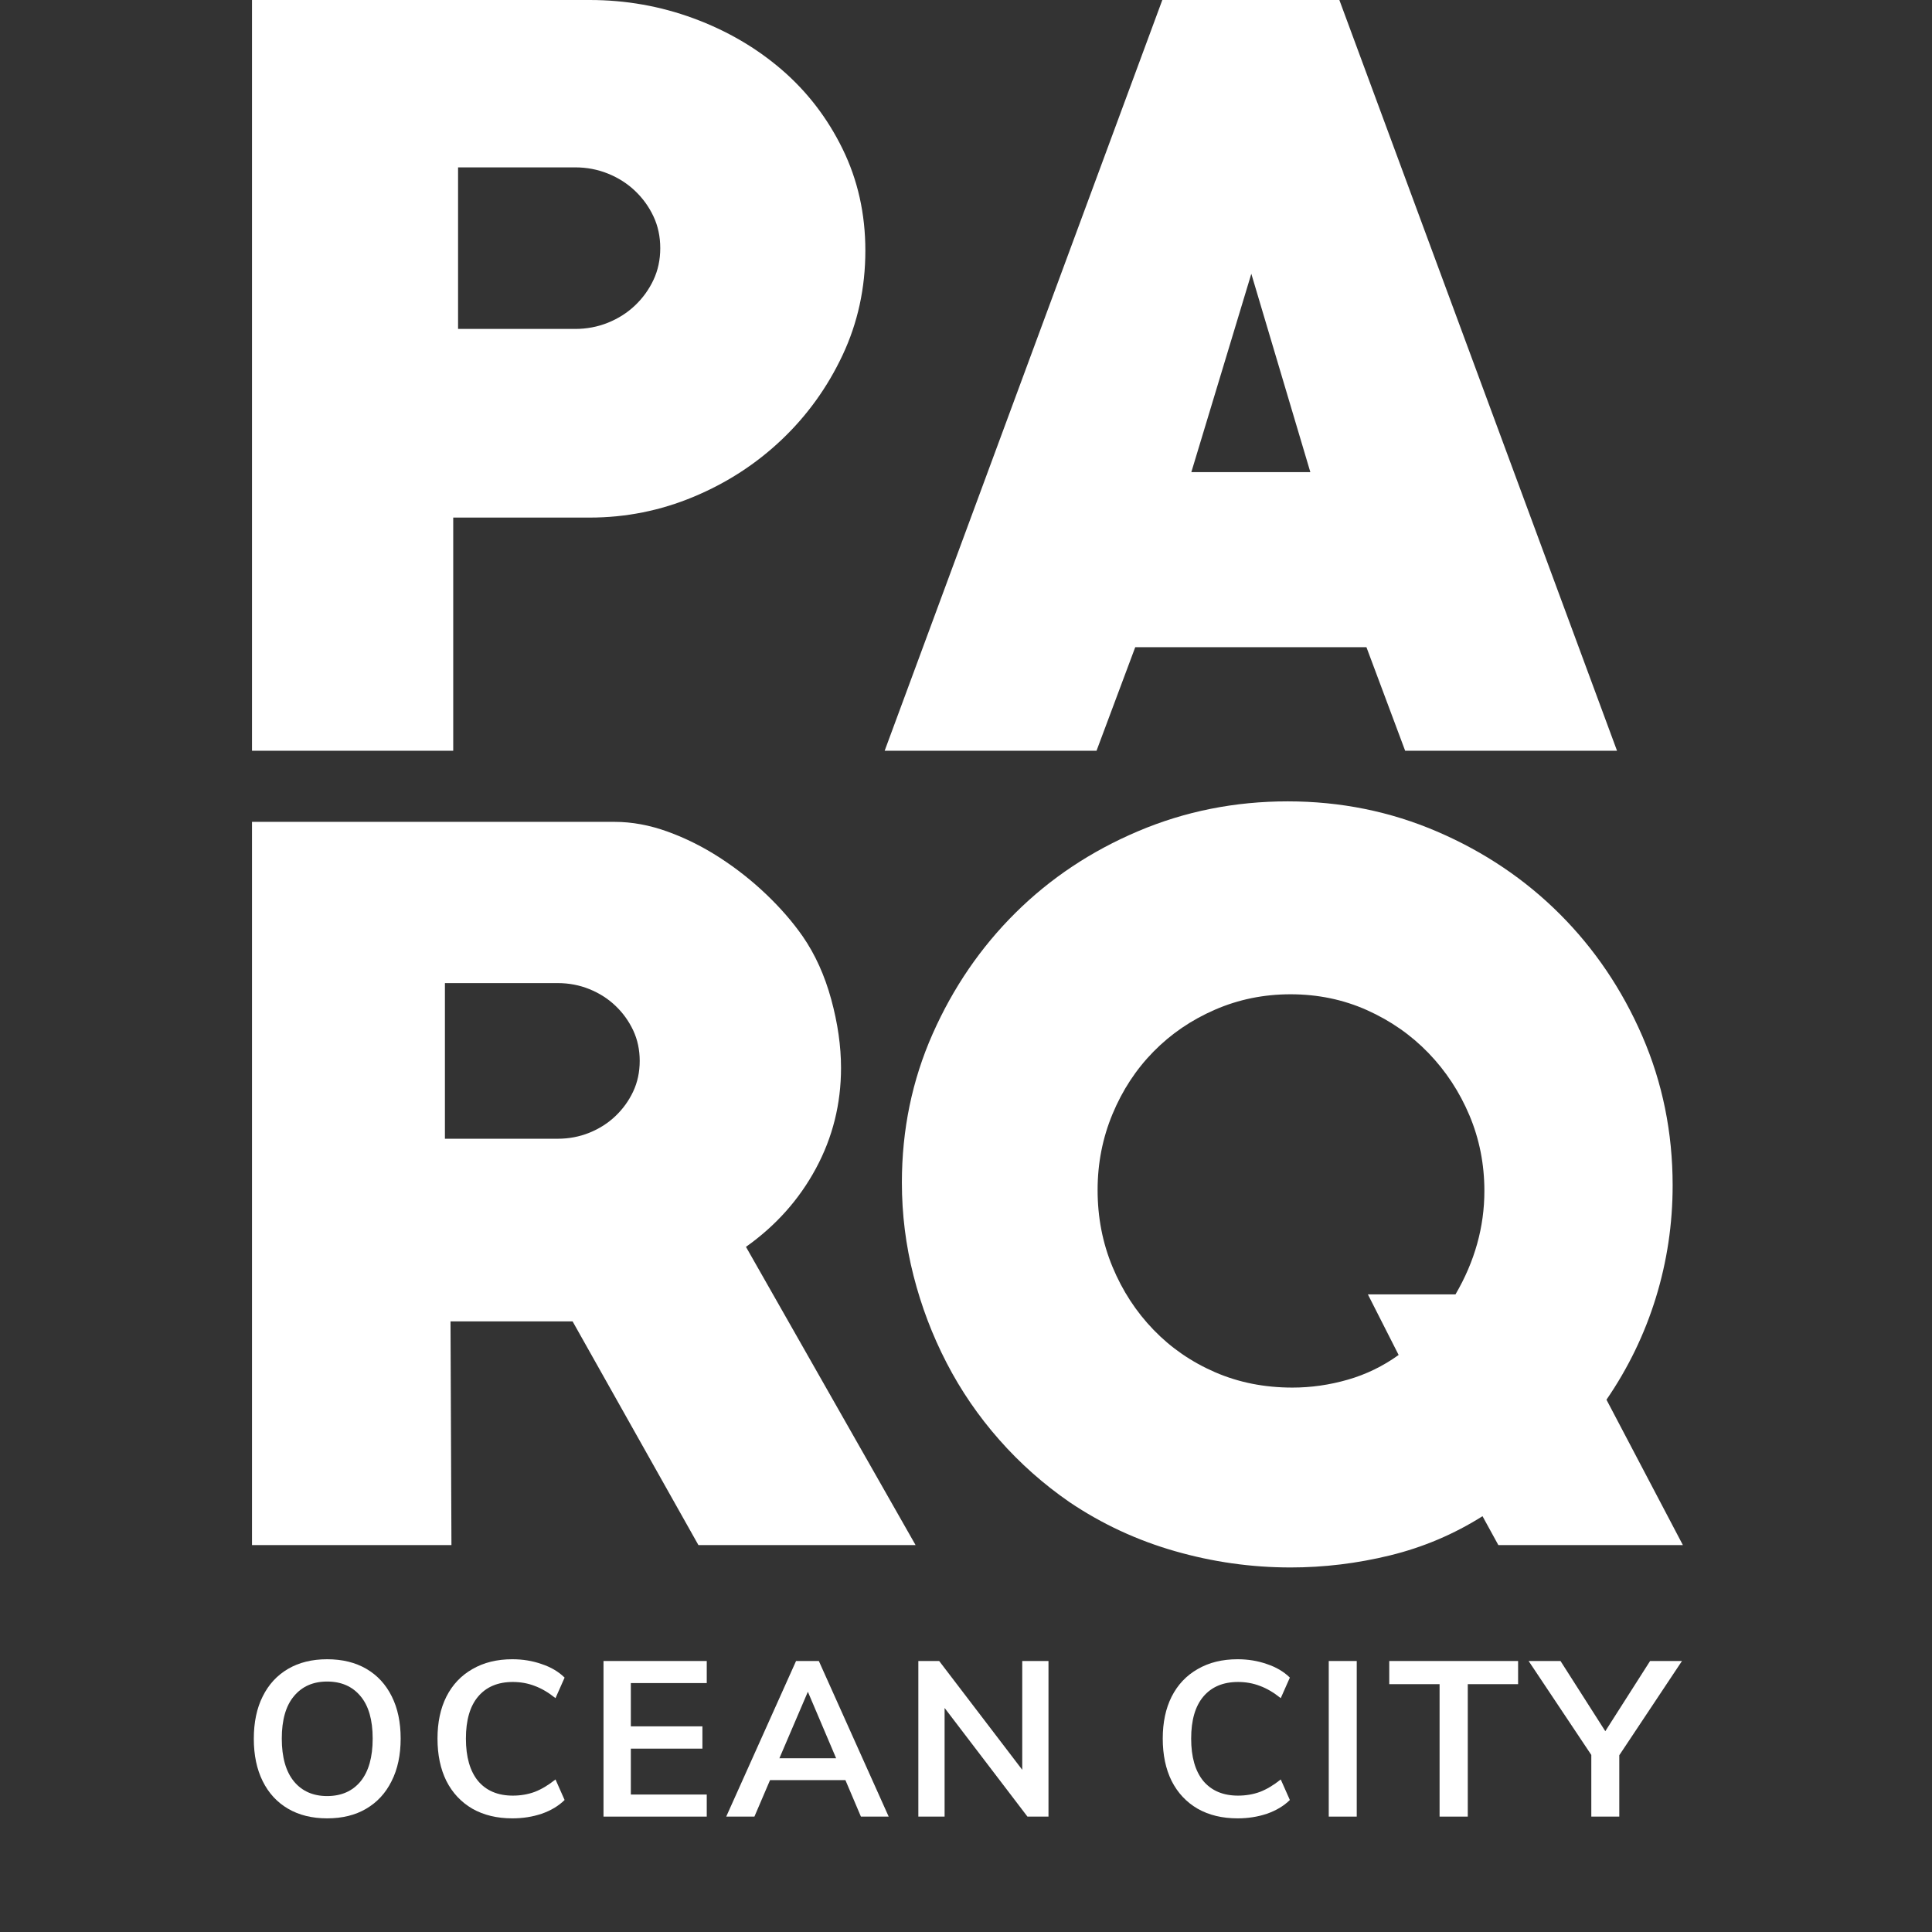
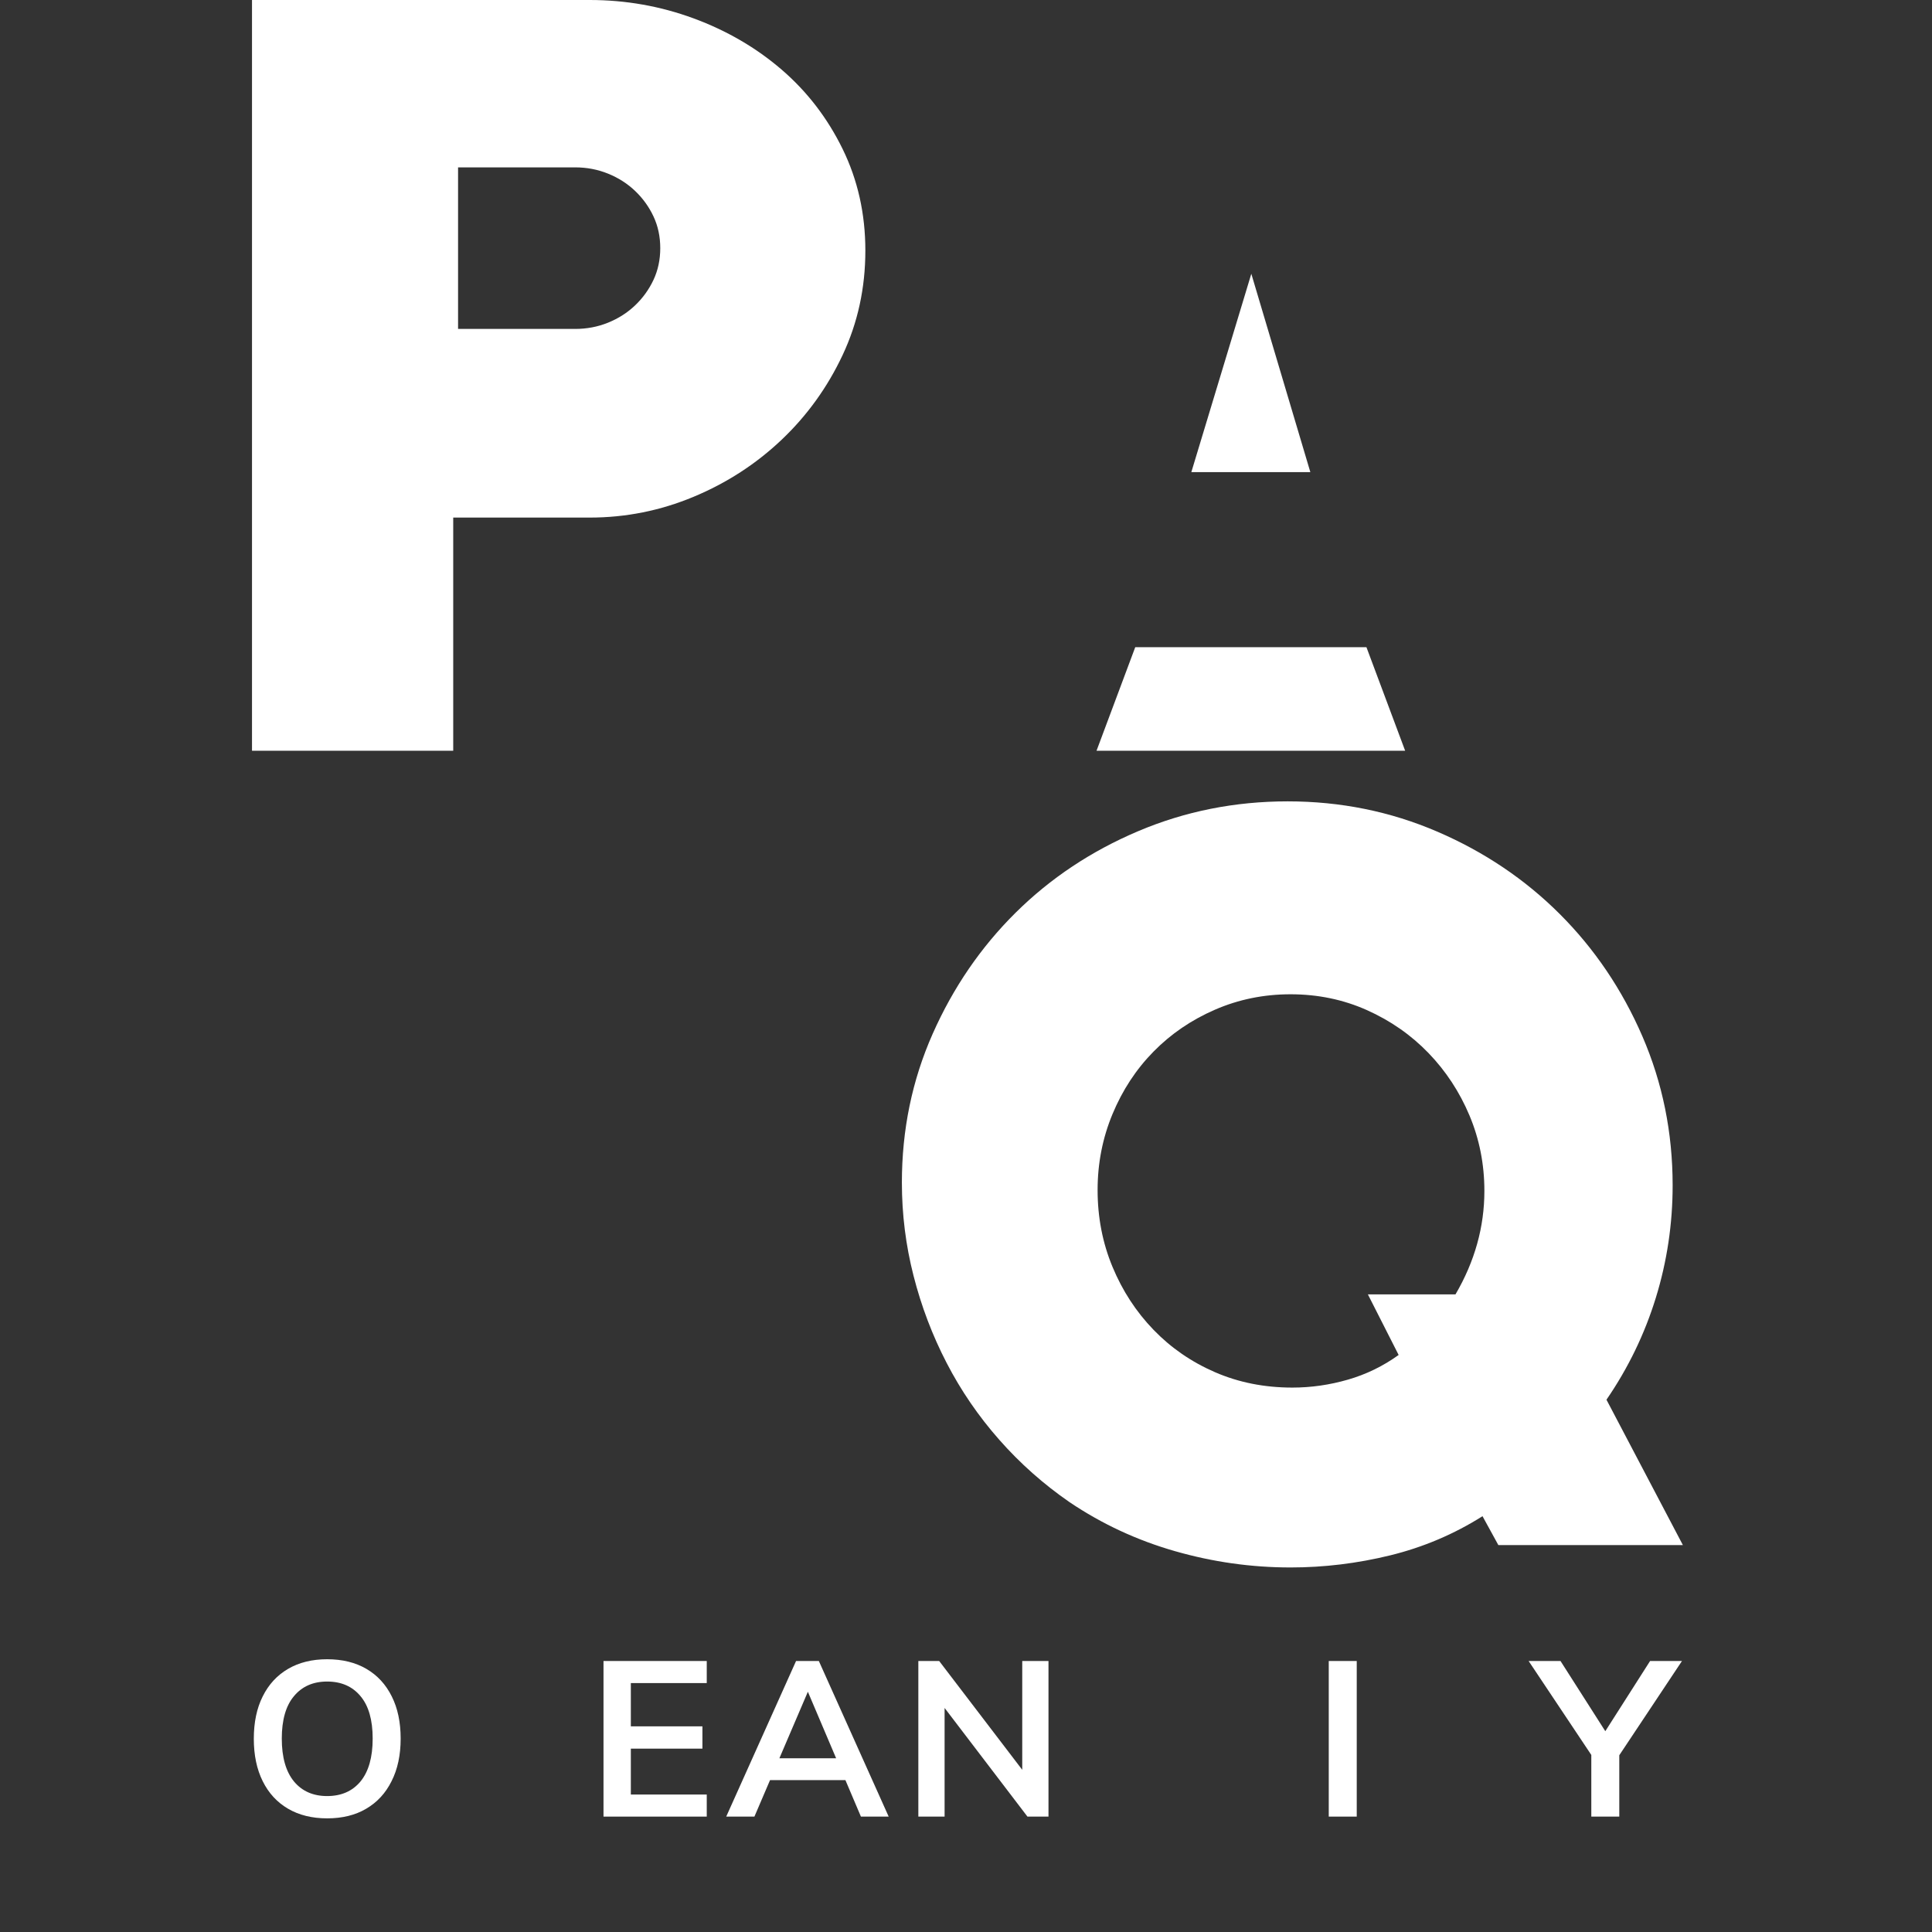
<svg xmlns="http://www.w3.org/2000/svg" width="510" height="510" viewBox="0 0 510 510" fill="none">
  <rect x="0" y="0" width="510" height="510" fill="#333333" stroke="none" />
  <path fill-rule="evenodd" clip-rule="evenodd" d="M151.819 44.181H120.918V86.829H151.819C154.884 86.829 157.777 86.282 160.502 85.18C163.223 84.08 165.609 82.559 167.652 80.612C169.695 78.664 171.312 76.422 172.504 73.884C173.693 71.347 174.292 68.553 174.292 65.504C174.292 62.46 173.693 59.667 172.504 57.129C171.312 54.591 169.695 52.349 167.652 50.401C165.609 48.454 163.223 46.934 160.502 45.833C157.777 44.731 154.884 44.181 151.819 44.181M155.648 136.628H119.64V198.174H66.522V0H155.648C165.181 0 174.331 1.62 183.102 4.852C191.869 8.088 199.613 12.601 206.341 18.387C213.065 24.177 218.428 31.156 222.43 39.328C226.428 47.501 228.432 56.439 228.432 66.143C228.432 76.019 226.428 85.213 222.43 93.724C218.428 102.239 213.065 109.685 206.341 116.07C199.613 122.454 191.869 127.478 183.102 131.137C174.331 134.8 165.181 136.628 155.648 136.628" fill="white" />
-   <path fill-rule="evenodd" clip-rule="evenodd" d="M330.317 72.272L314.484 124.625H345.896L330.317 72.272ZM370.924 198.174L360.708 170.848H299.674L289.457 198.174H233.53L306.823 0H353.558L426.852 198.174H370.924Z" fill="white" />
-   <path fill-rule="evenodd" clip-rule="evenodd" d="M147.217 259.513H117.448V300.599H147.217C150.17 300.599 152.956 300.072 155.582 299.011C158.204 297.951 160.503 296.486 162.471 294.61C164.439 292.734 165.995 290.573 167.145 288.129C168.291 285.684 168.867 282.993 168.867 280.056C168.867 277.123 168.291 274.432 167.145 271.987C165.995 269.542 164.439 267.382 162.471 265.506C160.503 263.63 158.204 262.165 155.582 261.104C152.956 260.044 150.17 259.513 147.217 259.513V259.513ZM184.366 407.865L151.153 348.819H118.924L119.17 407.865H66.522V216.951H162.224C166.814 216.951 171.488 217.811 176.248 219.534C181.003 221.256 185.596 223.554 190.026 226.422C194.454 229.294 198.552 232.534 202.327 236.14C206.098 239.75 209.296 243.44 211.921 247.211C215.201 251.971 217.703 257.506 219.425 263.818C221.147 270.134 222.009 276.161 222.009 281.9C222.009 291.415 219.794 300.272 215.366 308.472C210.938 316.675 204.787 323.563 196.914 329.137L241.691 407.865H184.366Z" fill="white" />
+   <path fill-rule="evenodd" clip-rule="evenodd" d="M330.317 72.272L314.484 124.625H345.896L330.317 72.272ZM370.924 198.174L360.708 170.848H299.674L289.457 198.174H233.53H353.558L426.852 198.174H370.924Z" fill="white" />
  <path fill-rule="evenodd" clip-rule="evenodd" d="M340.667 262.466C333.613 262.466 326.97 263.819 320.739 266.525C314.503 269.231 309.091 272.922 304.501 277.596C299.907 282.27 296.298 287.767 293.676 294.079C291.051 300.396 289.74 307.081 289.74 314.13C289.74 321.35 291.051 328.116 293.676 334.427C296.298 340.743 299.907 346.28 304.501 351.034C309.091 355.793 314.503 359.522 320.739 362.228C326.97 364.935 333.779 366.288 341.159 366.288C346.079 366.288 350.957 365.592 355.797 364.197C360.633 362.806 365.103 360.629 369.205 357.677L361.087 341.685H384.213C389.295 332.994 391.84 323.891 391.84 314.377C391.84 307.326 390.525 300.684 387.904 294.449C385.277 288.217 381.668 282.724 377.078 277.966C372.484 273.21 367.072 269.438 360.841 266.648C354.605 263.861 347.882 262.466 340.667 262.466V262.466ZM395.529 407.866L391.347 400.239C383.801 404.998 375.682 408.439 366.99 410.572C358.296 412.702 349.523 413.77 340.666 413.77C330.333 413.77 320.161 412.333 310.159 409.465C300.153 406.598 290.885 402.292 282.358 396.549C275.47 391.794 269.276 386.301 263.784 380.065C258.287 373.834 253.654 367.068 249.883 359.768C246.108 352.472 243.198 344.803 241.15 336.765C239.096 328.731 238.074 320.528 238.074 312.163C238.074 298.224 240.78 285.142 246.193 272.922C251.606 260.705 258.902 250.042 268.089 240.939C277.273 231.836 288.055 224.662 300.441 219.412C312.823 214.165 325.985 211.539 339.927 211.539C353.867 211.539 367.029 214.206 379.415 219.534C391.797 224.866 402.579 232.124 411.767 241.308C420.95 250.496 428.208 261.236 433.54 273.537C438.868 285.838 441.536 298.962 441.536 312.901C441.536 323.072 440.06 332.952 437.108 342.546C434.155 352.141 429.808 361.122 424.069 369.486L444.242 407.866H395.529Z" fill="white" />
  <path d="M86.353 480C82.383 480 78.948 479.154 76.047 477.462C73.146 475.769 70.913 473.346 69.348 470.193C67.782 467.039 67 463.308 67 459C67 454.654 67.782 450.923 69.348 447.808C70.913 444.654 73.146 442.231 76.047 440.539C78.948 438.846 82.383 438 86.353 438C90.361 438 93.816 438.846 96.717 440.539C99.618 442.231 101.851 444.654 103.416 447.808C104.981 450.923 105.764 454.635 105.764 458.943C105.764 463.289 104.962 467.039 103.359 470.193C101.794 473.346 99.561 475.769 96.66 477.462C93.797 479.154 90.361 480 86.353 480ZM86.353 474.116C90.094 474.116 93.033 472.827 95.171 470.25C97.309 467.635 98.377 463.866 98.377 458.943C98.377 454.019 97.309 450.289 95.171 447.75C93.033 445.173 90.094 443.885 86.353 443.885C82.651 443.885 79.73 445.173 77.593 447.75C75.455 450.289 74.386 454.019 74.386 458.943C74.386 463.866 75.455 467.635 77.593 470.25C79.73 472.827 82.651 474.116 86.353 474.116Z" fill="white" />
-   <path d="M135.243 480C131.197 480 127.685 479.154 124.707 477.462C121.73 475.731 119.44 473.289 117.836 470.135C116.271 466.981 115.489 463.25 115.489 458.943C115.489 454.673 116.271 450.981 117.836 447.866C119.44 444.712 121.73 442.289 124.707 440.596C127.685 438.866 131.197 438 135.243 438C137.991 438 140.568 438.423 142.973 439.269C145.416 440.077 147.439 441.269 149.042 442.846L146.637 448.269C144.767 446.769 142.935 445.693 141.14 445.039C139.346 444.346 137.419 444 135.357 444C131.426 444 128.372 445.289 126.196 447.866C124.058 450.404 122.99 454.096 122.99 458.943C122.99 463.789 124.058 467.519 126.196 470.135C128.372 472.712 131.426 474 135.357 474C137.419 474 139.346 473.673 141.14 473.019C142.935 472.327 144.767 471.231 146.637 469.731L149.042 475.154C147.439 476.731 145.416 477.943 142.973 478.789C140.568 479.596 137.991 480 135.243 480Z" fill="white" />
  <path d="M159.31 479.539V438.462H186.565V444.289H166.525V455.712H185.42V461.596H166.525V473.712H186.565V479.539H159.31Z" fill="white" />
  <path d="M199.147 479.539H191.704L210.141 438.462H216.153L234.59 479.539H227.261L212.259 444.231H214.263L199.147 479.539ZM199.834 469.904L202.64 464.135H223.425L226.116 469.904H199.834Z" fill="white" />
  <path d="M242.42 479.539V438.462H247.917L271.393 469.212L269.847 470.019V438.462H276.775V479.539H271.221L247.86 448.904L249.349 447.981V479.539H242.42Z" fill="white" />
-   <path d="M326.691 480C322.645 480 319.133 479.154 316.156 477.462C313.178 475.731 310.888 473.289 309.285 470.135C307.72 466.981 306.937 463.25 306.937 458.943C306.937 454.673 307.72 450.981 309.285 447.866C310.888 444.712 313.178 442.289 316.156 440.596C319.133 438.866 322.645 438 326.691 438C329.44 438 332.016 438.423 334.421 439.269C336.864 440.077 338.887 441.269 340.49 442.846L338.086 448.269C336.215 446.769 334.383 445.693 332.589 445.039C330.795 444.346 328.867 444 326.806 444C322.874 444 319.82 445.289 317.644 447.866C315.507 450.404 314.438 454.096 314.438 458.943C314.438 463.789 315.507 467.519 317.644 470.135C319.82 472.712 322.874 474 326.806 474C328.867 474 330.795 473.673 332.589 473.019C334.383 472.327 336.215 471.231 338.086 469.731L340.49 475.154C338.887 476.731 336.864 477.943 334.421 478.789C332.016 479.596 329.44 480 326.691 480Z" fill="white" />
  <path d="M350.759 479.539V438.462H358.145V479.539H350.759Z" fill="white" />
-   <path d="M380.013 479.539V444.577H366.729V438.462H400.74V444.577H387.456V479.539H380.013Z" fill="white" />
  <path d="M420.066 479.539V461.077L421.612 465.577L403.518 438.462H411.935L424.819 458.654H422.7L435.583 438.462H444L425.964 465.577L427.452 461.077V479.539H420.066Z" fill="white" />
</svg>